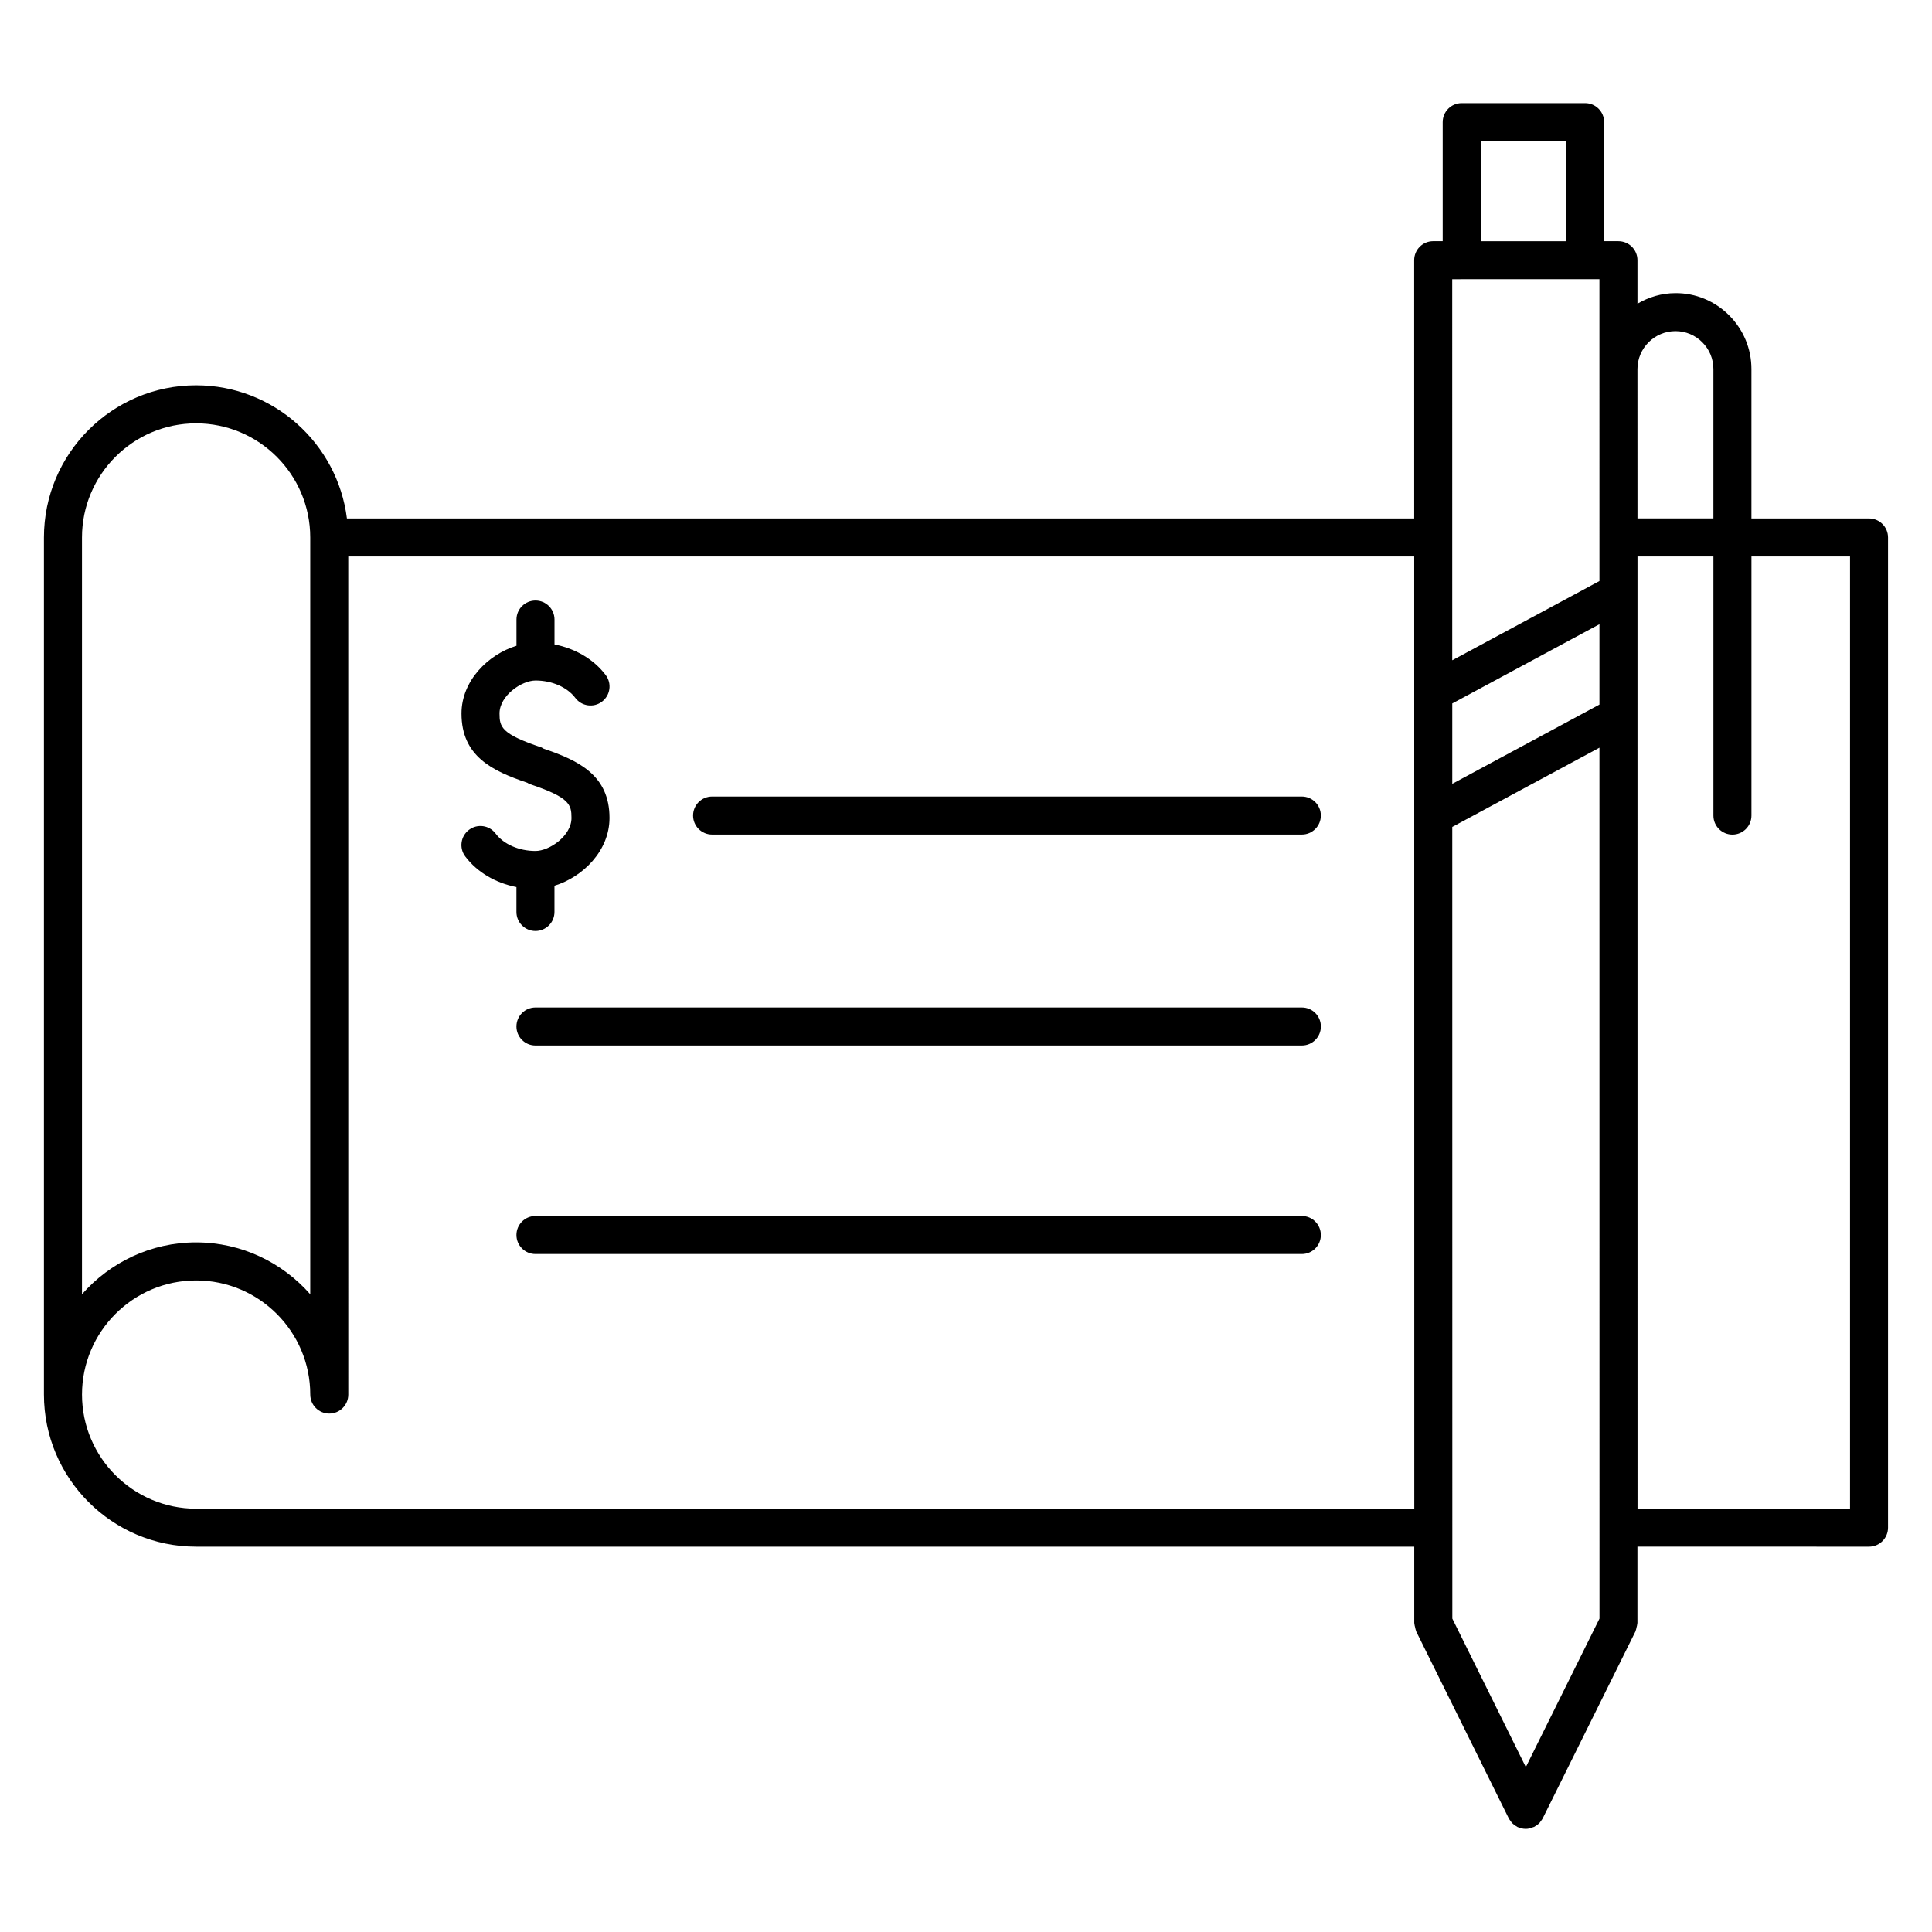
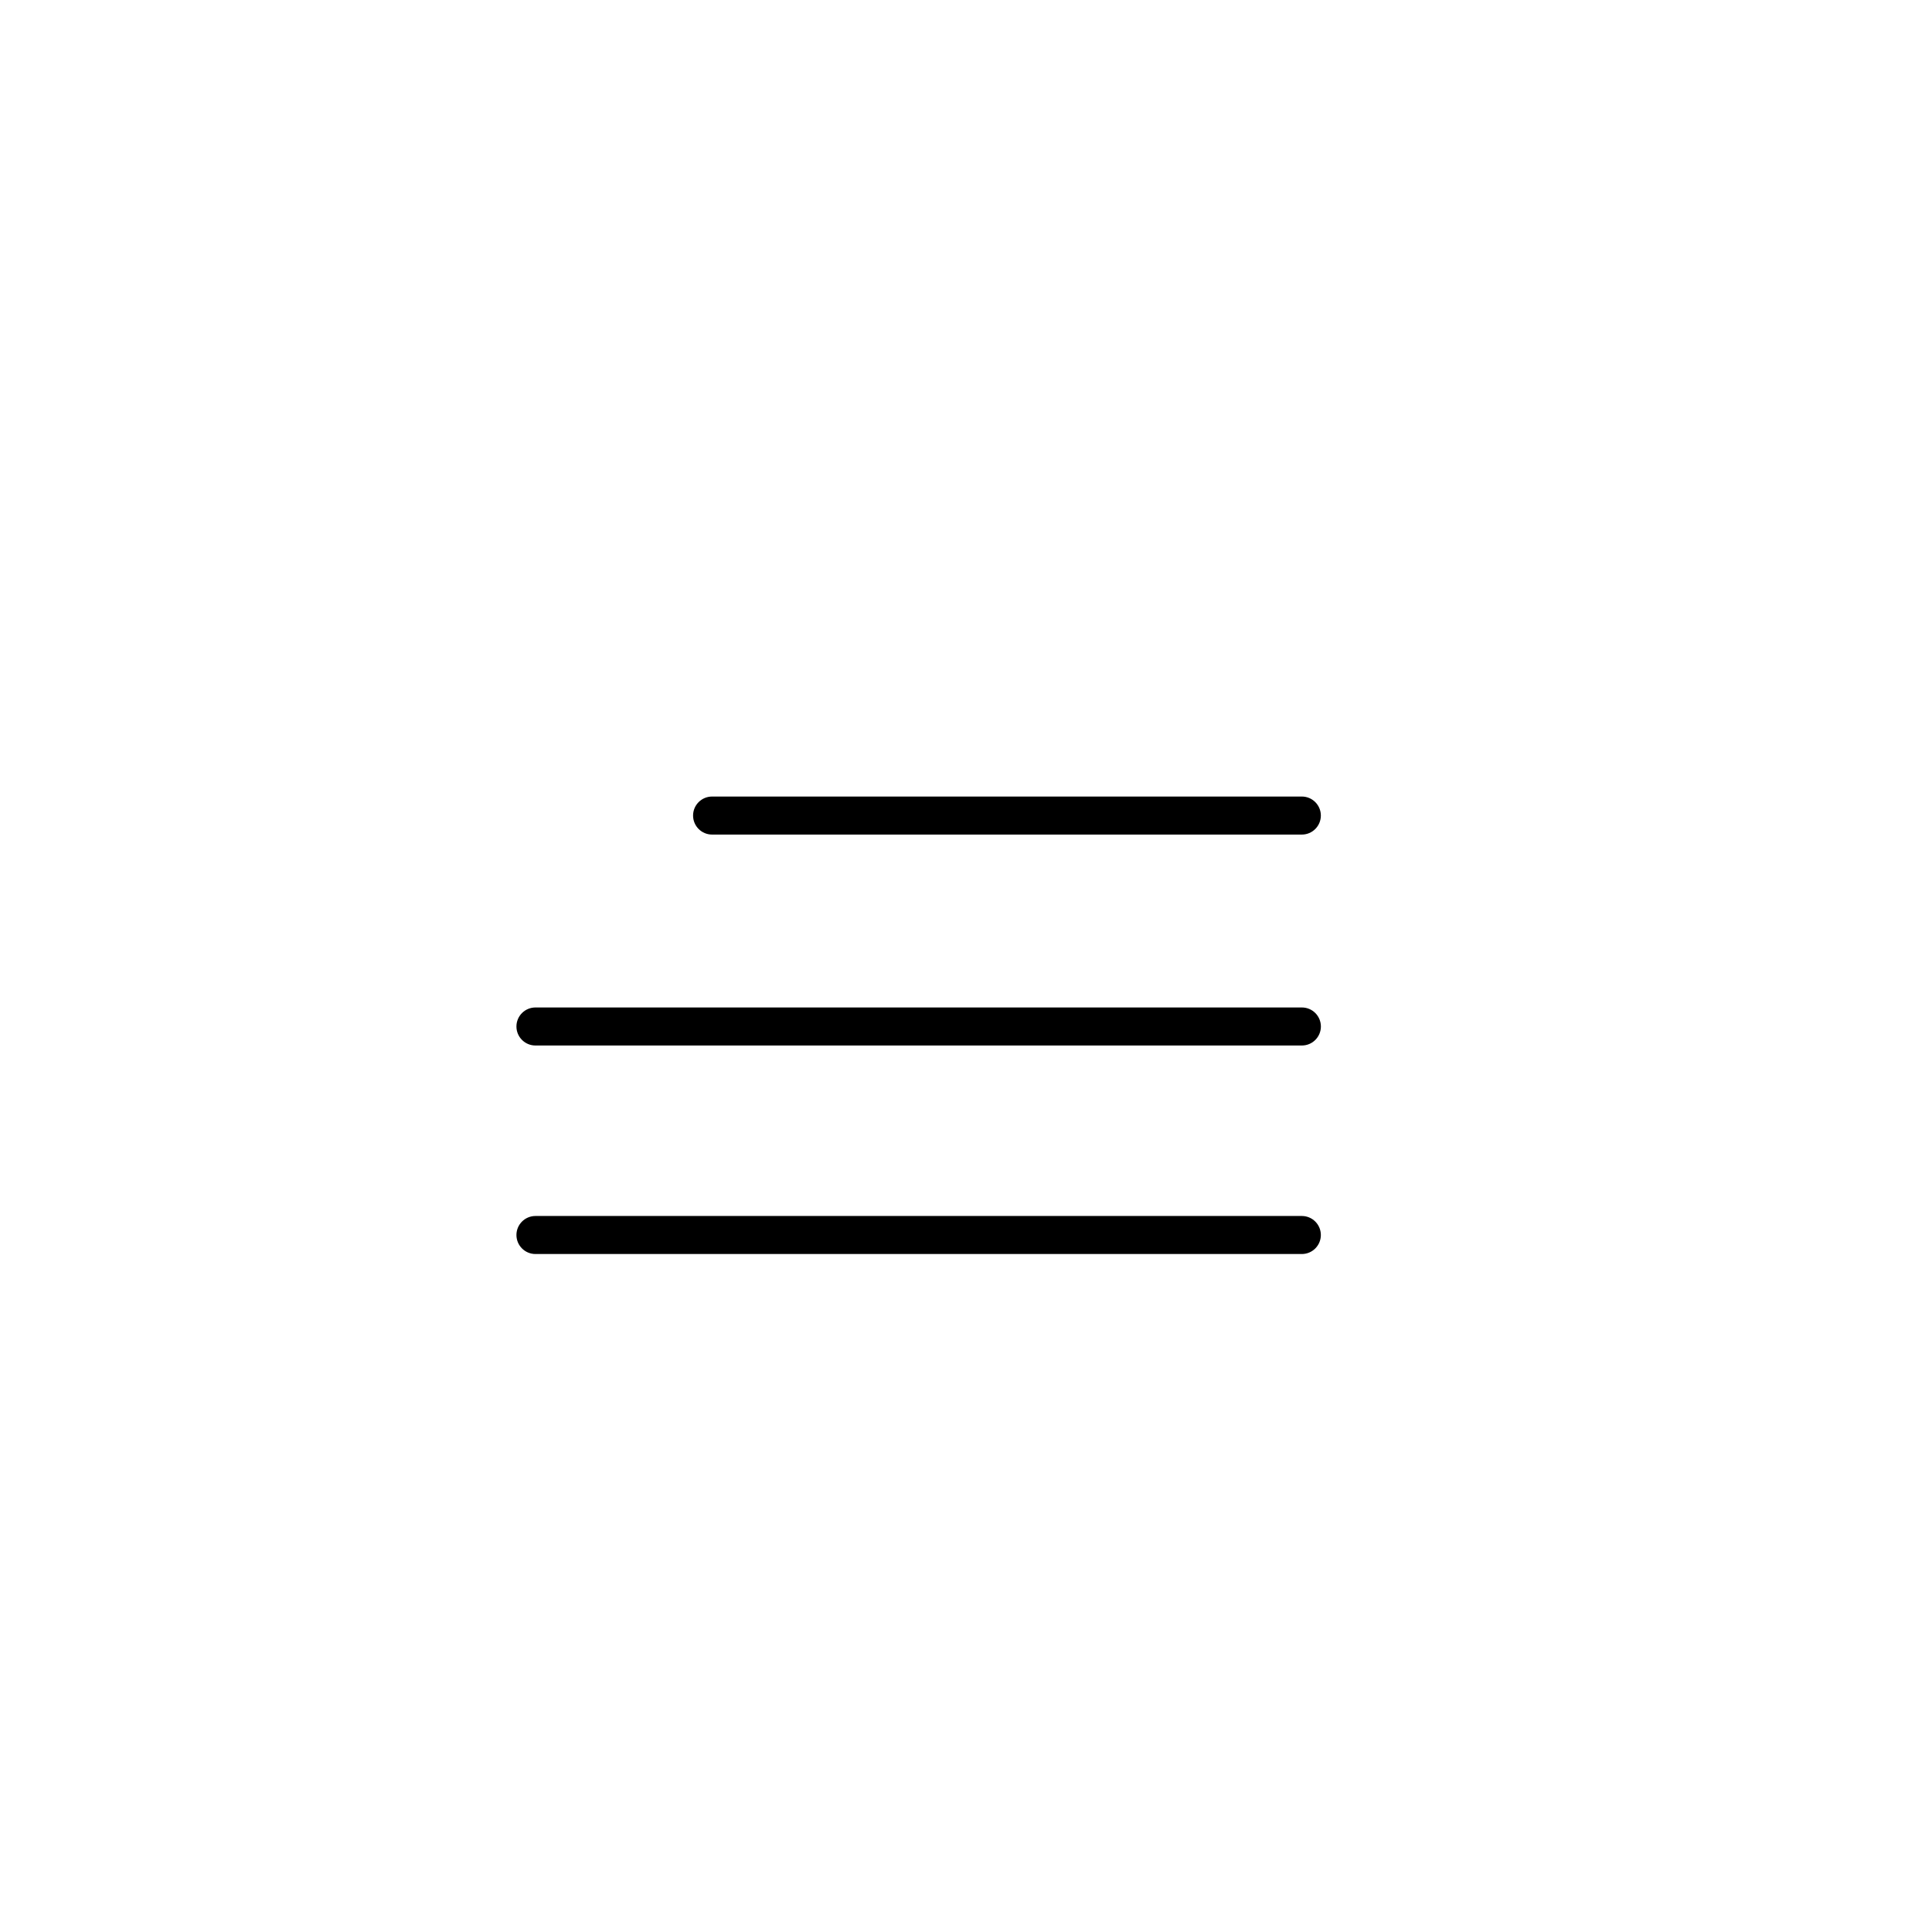
<svg xmlns="http://www.w3.org/2000/svg" fill="#000000" width="800px" height="800px" version="1.1" viewBox="144 144 512 512">
  <g>
-     <path d="m639.31 281.39h-31.164v-39.57c0-5.387-2.102-10.449-5.91-14.254-3.805-3.797-8.883-5.918-14.223-5.883-3.684 0-7.094 1.062-10.07 2.801v-11.527c0-2.781-2.254-5.039-5.039-5.039h-3.789v-31.551c0-2.781-2.254-5.039-5.039-5.039h-32.707c-2.785 0-5.039 2.258-5.039 5.039v31.547h-2.516c-2.785 0-5.039 2.258-5.039 5.039l0.004 68.438h-282.84c-2.492-19.855-19.445-35.281-39.977-35.281-22.227 0-40.316 18.086-40.316 40.32v227.13c0 22.234 18.086 40.32 40.316 40.32h322.83v20.25c0 0.051 0.023 0.09 0.031 0.141 0.012 0.336 0.121 0.664 0.203 1.004 0.082 0.324 0.117 0.648 0.25 0.945 0.023 0.047 0.016 0.102 0.039 0.141l24.516 49.508c0.152 0.309 0.359 0.555 0.559 0.812 0.07 0.098 0.117 0.203 0.195 0.293 0.398 0.449 0.875 0.801 1.391 1.078 0.051 0.023 0.082 0.074 0.125 0.102 0.191 0.098 0.395 0.141 0.59 0.211 0.125 0.047 0.25 0.105 0.383 0.137 0.418 0.105 0.84 0.176 1.258 0.176h0.008c0.004 0 0.012-0.004 0.016-0.004 0.691 0 1.359-0.188 1.984-0.465 0.074-0.035 0.156-0.02 0.23-0.055 0.055-0.023 0.086-0.082 0.137-0.105 0.516-0.277 0.988-0.625 1.387-1.078 0.082-0.09 0.121-0.191 0.191-0.289 0.203-0.258 0.406-0.508 0.559-0.812l24.562-49.508c0.023-0.047 0.016-0.098 0.039-0.137 0.141-0.312 0.18-0.648 0.262-0.984 0.082-0.328 0.188-0.645 0.195-0.973 0-0.051 0.031-0.098 0.031-0.141v-20.25l61.371 0.004c2.785 0 5.039-2.254 5.039-5.039v-262.41c0-2.781-2.254-5.039-5.039-5.039zm-51.293-49.637h0.016c2.672 0 5.184 1.043 7.078 2.938 1.91 1.898 2.957 4.434 2.957 7.125v39.57h-20.121l-0.008-39.582c0.012-5.539 4.527-10.051 10.078-10.051zm-39.656 380.54-19.48-39.348v-24.094-0.012-0.012l-0.016-185.68 39.004-21.004 0.012 230.8zm-16.992-394.3h36.496v23.812 0.012 0.004l0.004 44.594c0 0.004-0.004 0.012-0.004 0.016 0 0.004 0.004 0.012 0.004 0.016v11.531l-39.012 21-0.004-100.98zm-2.504 112.43 39.004-21.004v21.297l-39.004 21.004zm7.543-149.01h22.633v26.512h-22.633zm-370.68 105.02c0-16.676 13.562-30.242 30.238-30.242 16.68 0 30.25 13.566 30.25 30.242v200.56c-7.394-8.41-18.199-13.75-30.25-13.75-12.047 0-22.844 5.34-30.238 13.742zm30.246 257.38c-16.68 0-30.242-13.566-30.242-30.242 0-16.676 13.562-30.242 30.238-30.242 16.68 0 30.25 13.566 30.25 30.242 0 2.785 2.258 5.039 5.039 5.039s5.039-2.254 5.039-5.039l-0.008-222.1h282.49l0.02 252.34zm438.3 0h-56.316l-0.008-252.34h20.121v68.668c0 2.781 2.254 5.039 5.039 5.039 2.785 0 5.039-2.258 5.039-5.039v-68.668h26.125z" />
    <path d="m332.71 365.17h156.29c2.785 0 5.039-2.258 5.039-5.039s-2.254-5.039-5.039-5.039h-156.29c-2.781 0-5.039 2.258-5.039 5.039s2.254 5.039 5.039 5.039z" />
    <path d="m489.01 410.99h-203.11c-2.781 0-5.039 2.254-5.039 5.039s2.258 5.039 5.039 5.039h203.11c2.785 0 5.039-2.254 5.039-5.039-0.004-2.789-2.254-5.039-5.039-5.039z" />
    <path d="m489 466.25h-203.1c-2.781 0-5.039 2.254-5.039 5.039 0 2.785 2.258 5.039 5.039 5.039h203.1c2.785 0 5.039-2.254 5.039-5.039-0.004-2.789-2.254-5.039-5.043-5.039z" />
-     <path d="m280.86 385.68c0 2.781 2.258 5.039 5.039 5.039s5.039-2.258 5.039-5.039v-6.953c7.527-2.293 14.586-9.285 14.586-17.949 0-11.348-8.188-15.227-17.441-18.363-0.207-0.102-0.359-0.258-0.578-0.332-10.656-3.547-11.129-5.422-11.129-8.996 0-4.746 5.859-8.746 9.543-8.746 4.359 0 8.398 1.77 10.551 4.621 1.676 2.215 4.836 2.672 7.055 0.988 2.223-1.676 2.664-4.832 0.988-7.055-3.148-4.176-8.027-7.027-13.566-8.121v-6.59c0-2.781-2.258-5.039-5.039-5.039s-5.039 2.258-5.039 5.039v6.953c-7.523 2.301-14.57 9.289-14.57 17.949 0 11.355 8.188 15.23 17.445 18.355 0.203 0.102 0.352 0.258 0.574 0.328 10.66 3.562 11.129 5.438 11.129 9.008 0 4.742-5.859 8.742-9.539 8.742-4.375 0-8.418-1.77-10.566-4.613-1.672-2.223-4.832-2.672-7.055-0.988-2.223 1.676-2.664 4.832-0.988 7.055 3.144 4.172 8.016 7.023 13.562 8.113z" />
  </g>
</svg>